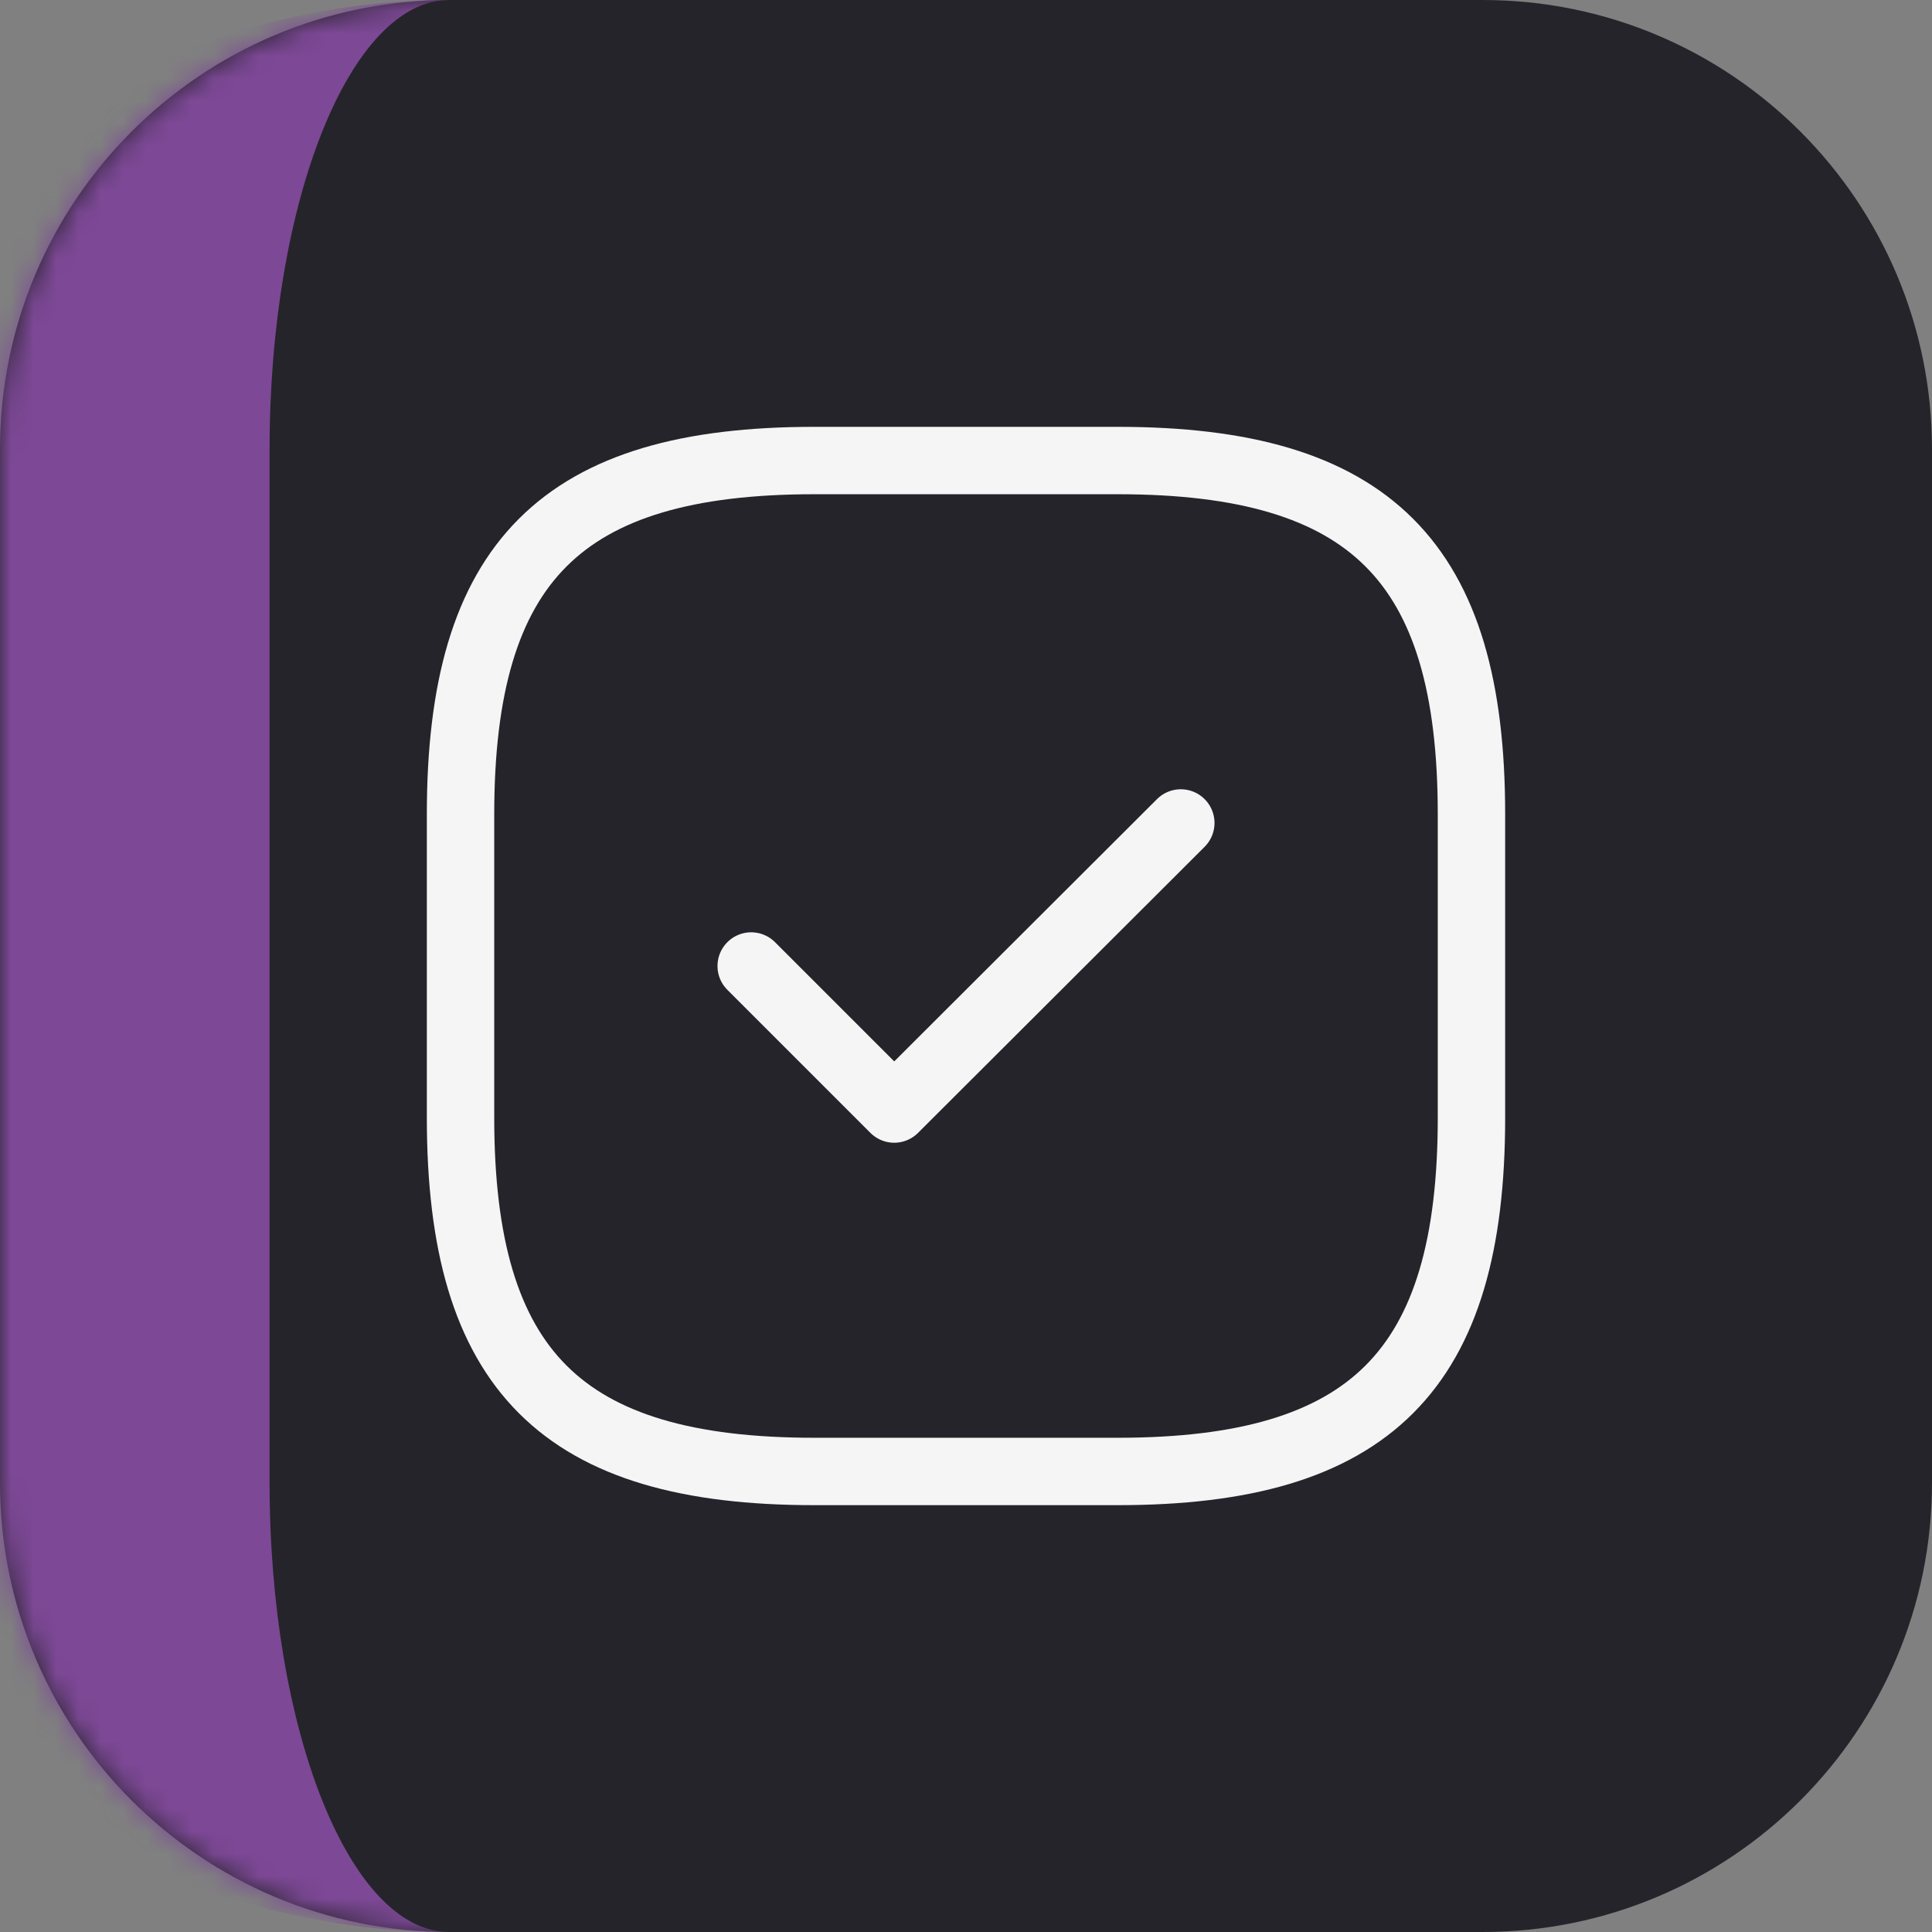
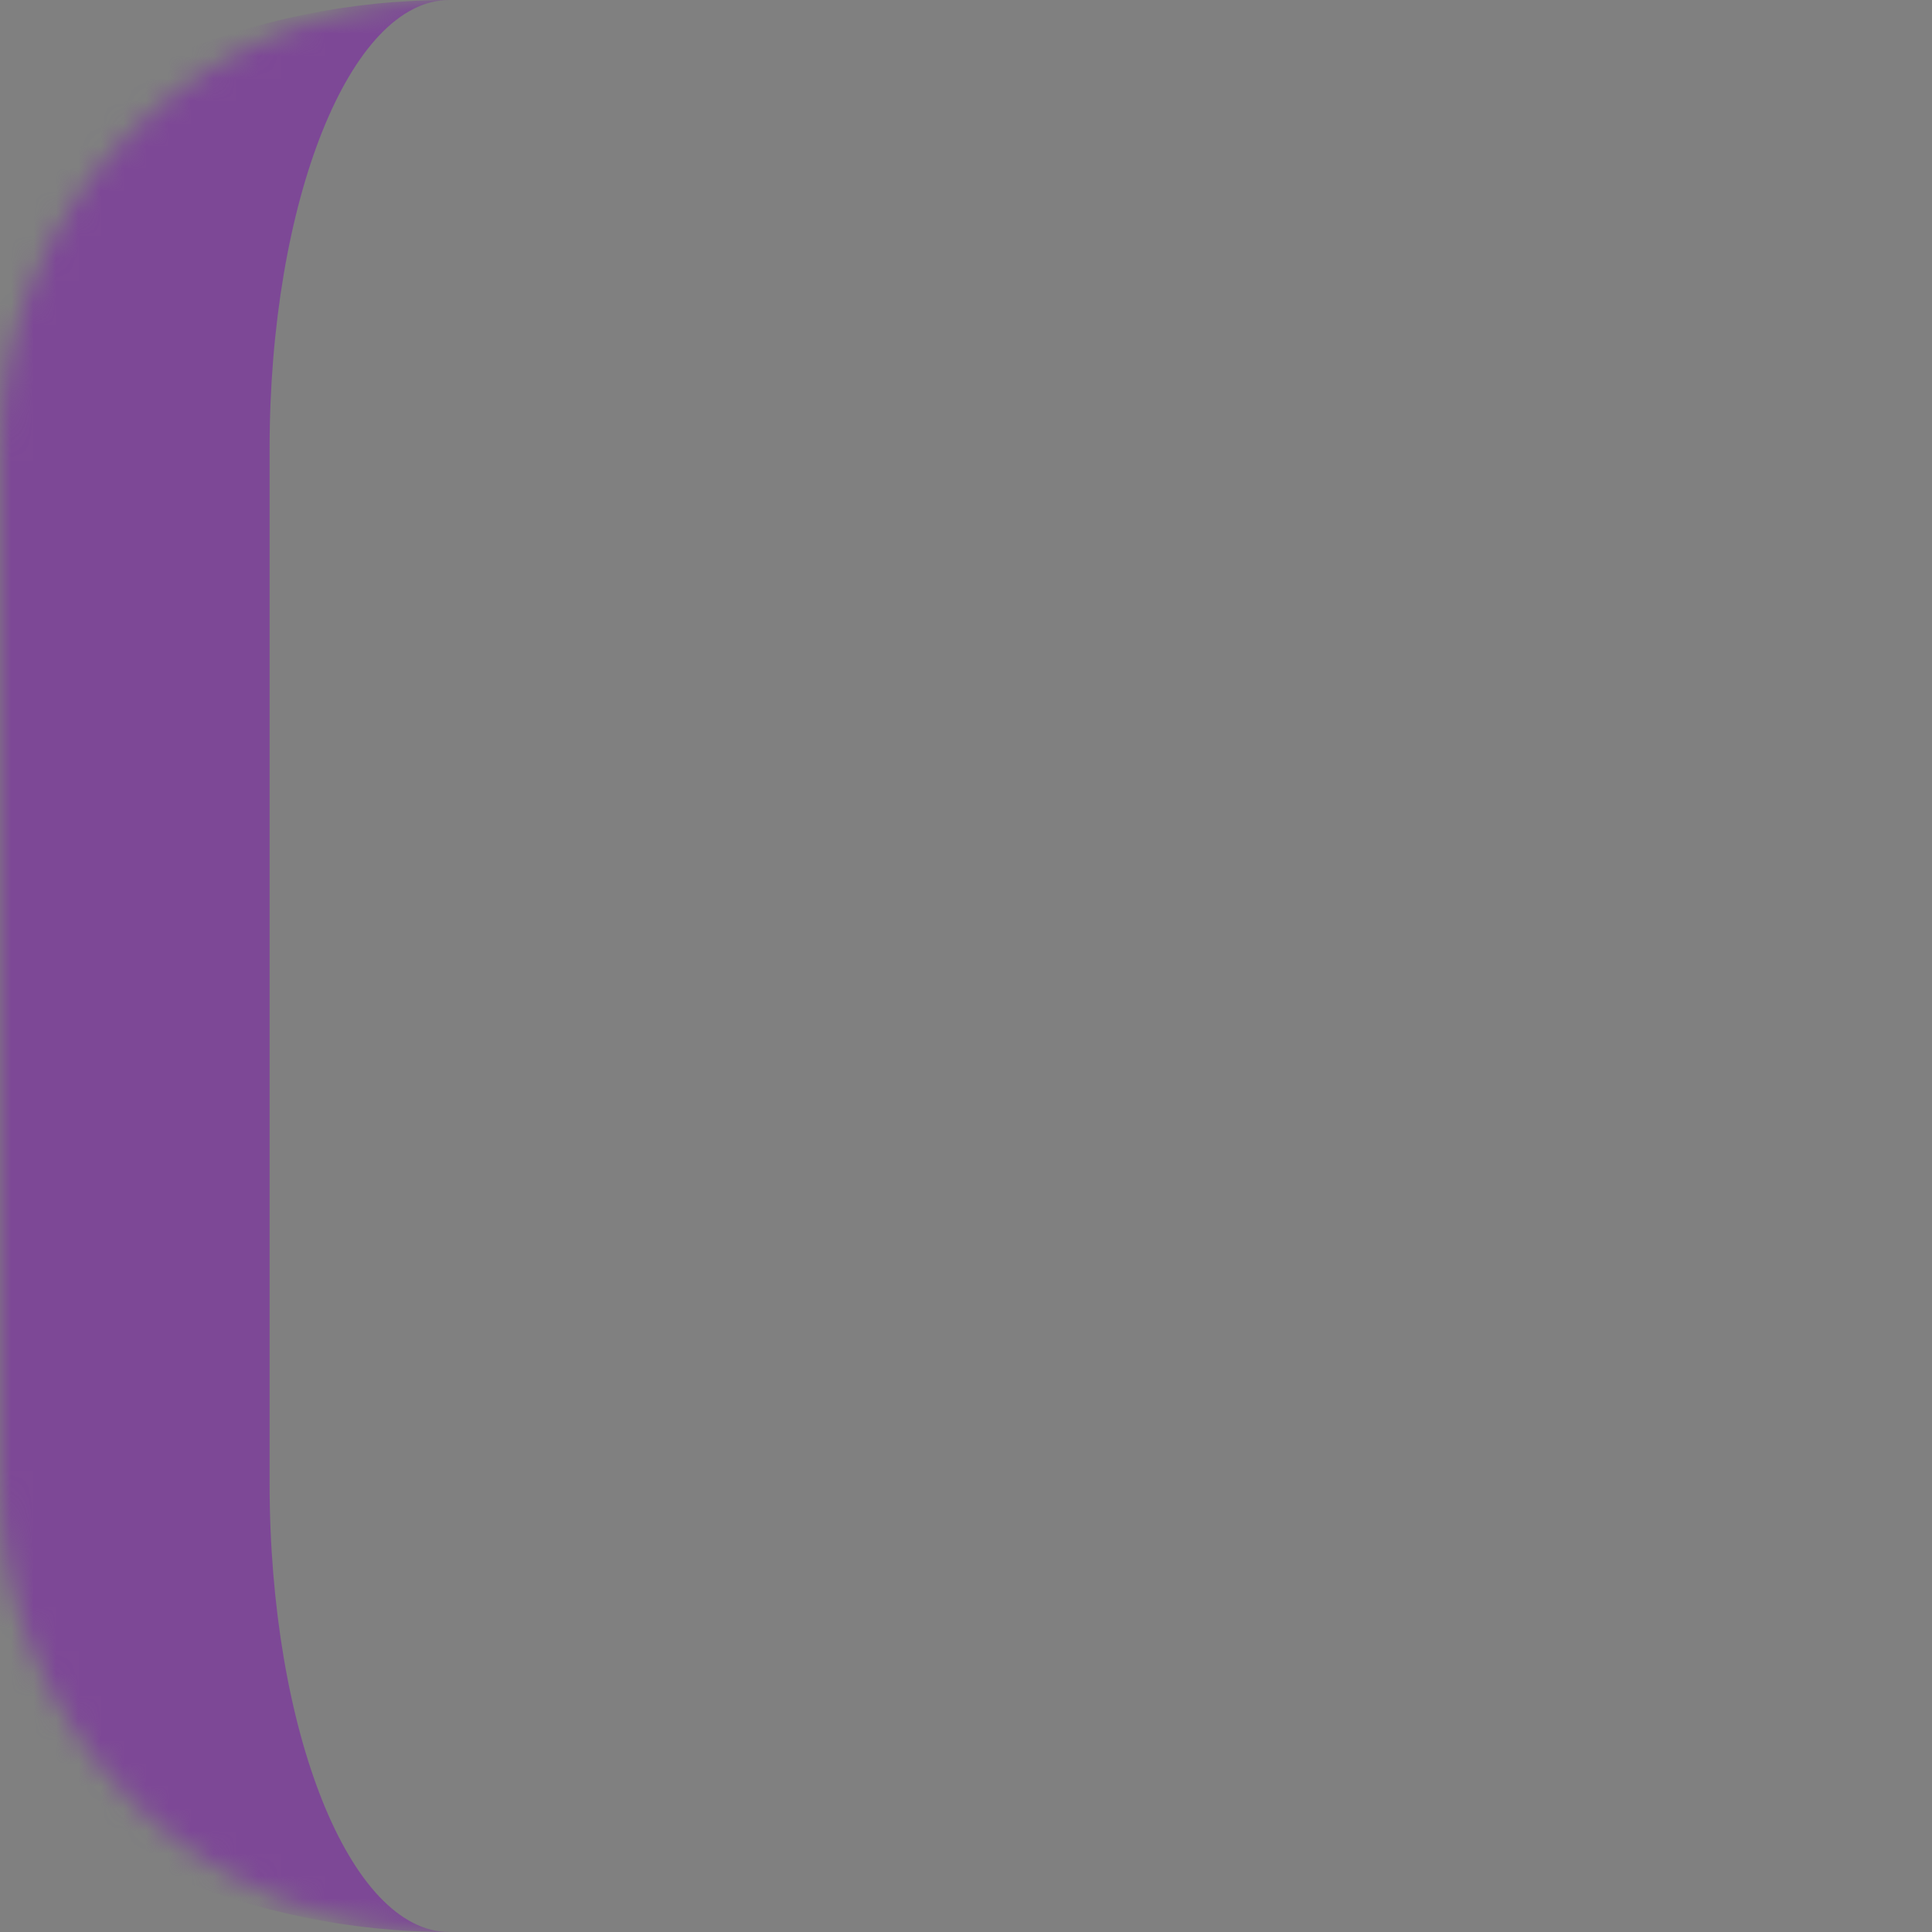
<svg xmlns="http://www.w3.org/2000/svg" width="86" height="86" viewBox="0 0 86 86" fill="none">
  <rect x="0" y="0" width="86" height="86" fill="#808080" stroke="none" />
  <mask id="path-1-inside-1_190_1765" fill="white">
-     <path d="M0 20C0 8.954 8.954 0 20 0H66C77.046 0 86 8.954 86 20V66C86 77.046 77.046 86 66 86H20C8.954 86 0 77.046 0 66V20Z" />
+     <path d="M0 20C0 8.954 8.954 0 20 0H66V66C86 77.046 77.046 86 66 86H20C8.954 86 0 77.046 0 66V20Z" />
  </mask>
-   <path d="M0 20C0 8.954 8.954 0 20 0H66C77.046 0 86 8.954 86 20V66C86 77.046 77.046 86 66 86H20C8.954 86 0 77.046 0 66V20Z" fill="#25242A" />
  <path d="M0 0H86H0ZM86 86H0H86ZM20 86C2.327 86 -12 71.673 -12 54V32C-12 14.327 2.327 0 20 0C15.582 0 12 8.954 12 20V66C12 77.046 15.582 86 20 86ZM86 0V86V0Z" fill="#7D4896" mask="url(#path-1-inside-1_190_1765)" />
-   <path d="M36.25 65.5H49.75C61 65.5 65.5 61 65.5 49.75V36.25C65.5 25 61 20.5 49.75 20.5H36.25C25 20.5 20.5 25 20.5 36.25V49.75C20.5 61 25 65.5 36.25 65.5Z" stroke="#F5F5F5" stroke-width="3" stroke-linecap="round" stroke-linejoin="round" />
-   <path d="M33.438 43L39.805 49.367L52.562 36.633" stroke="#F5F5F5" stroke-width="3" stroke-linecap="round" stroke-linejoin="round" />
</svg>